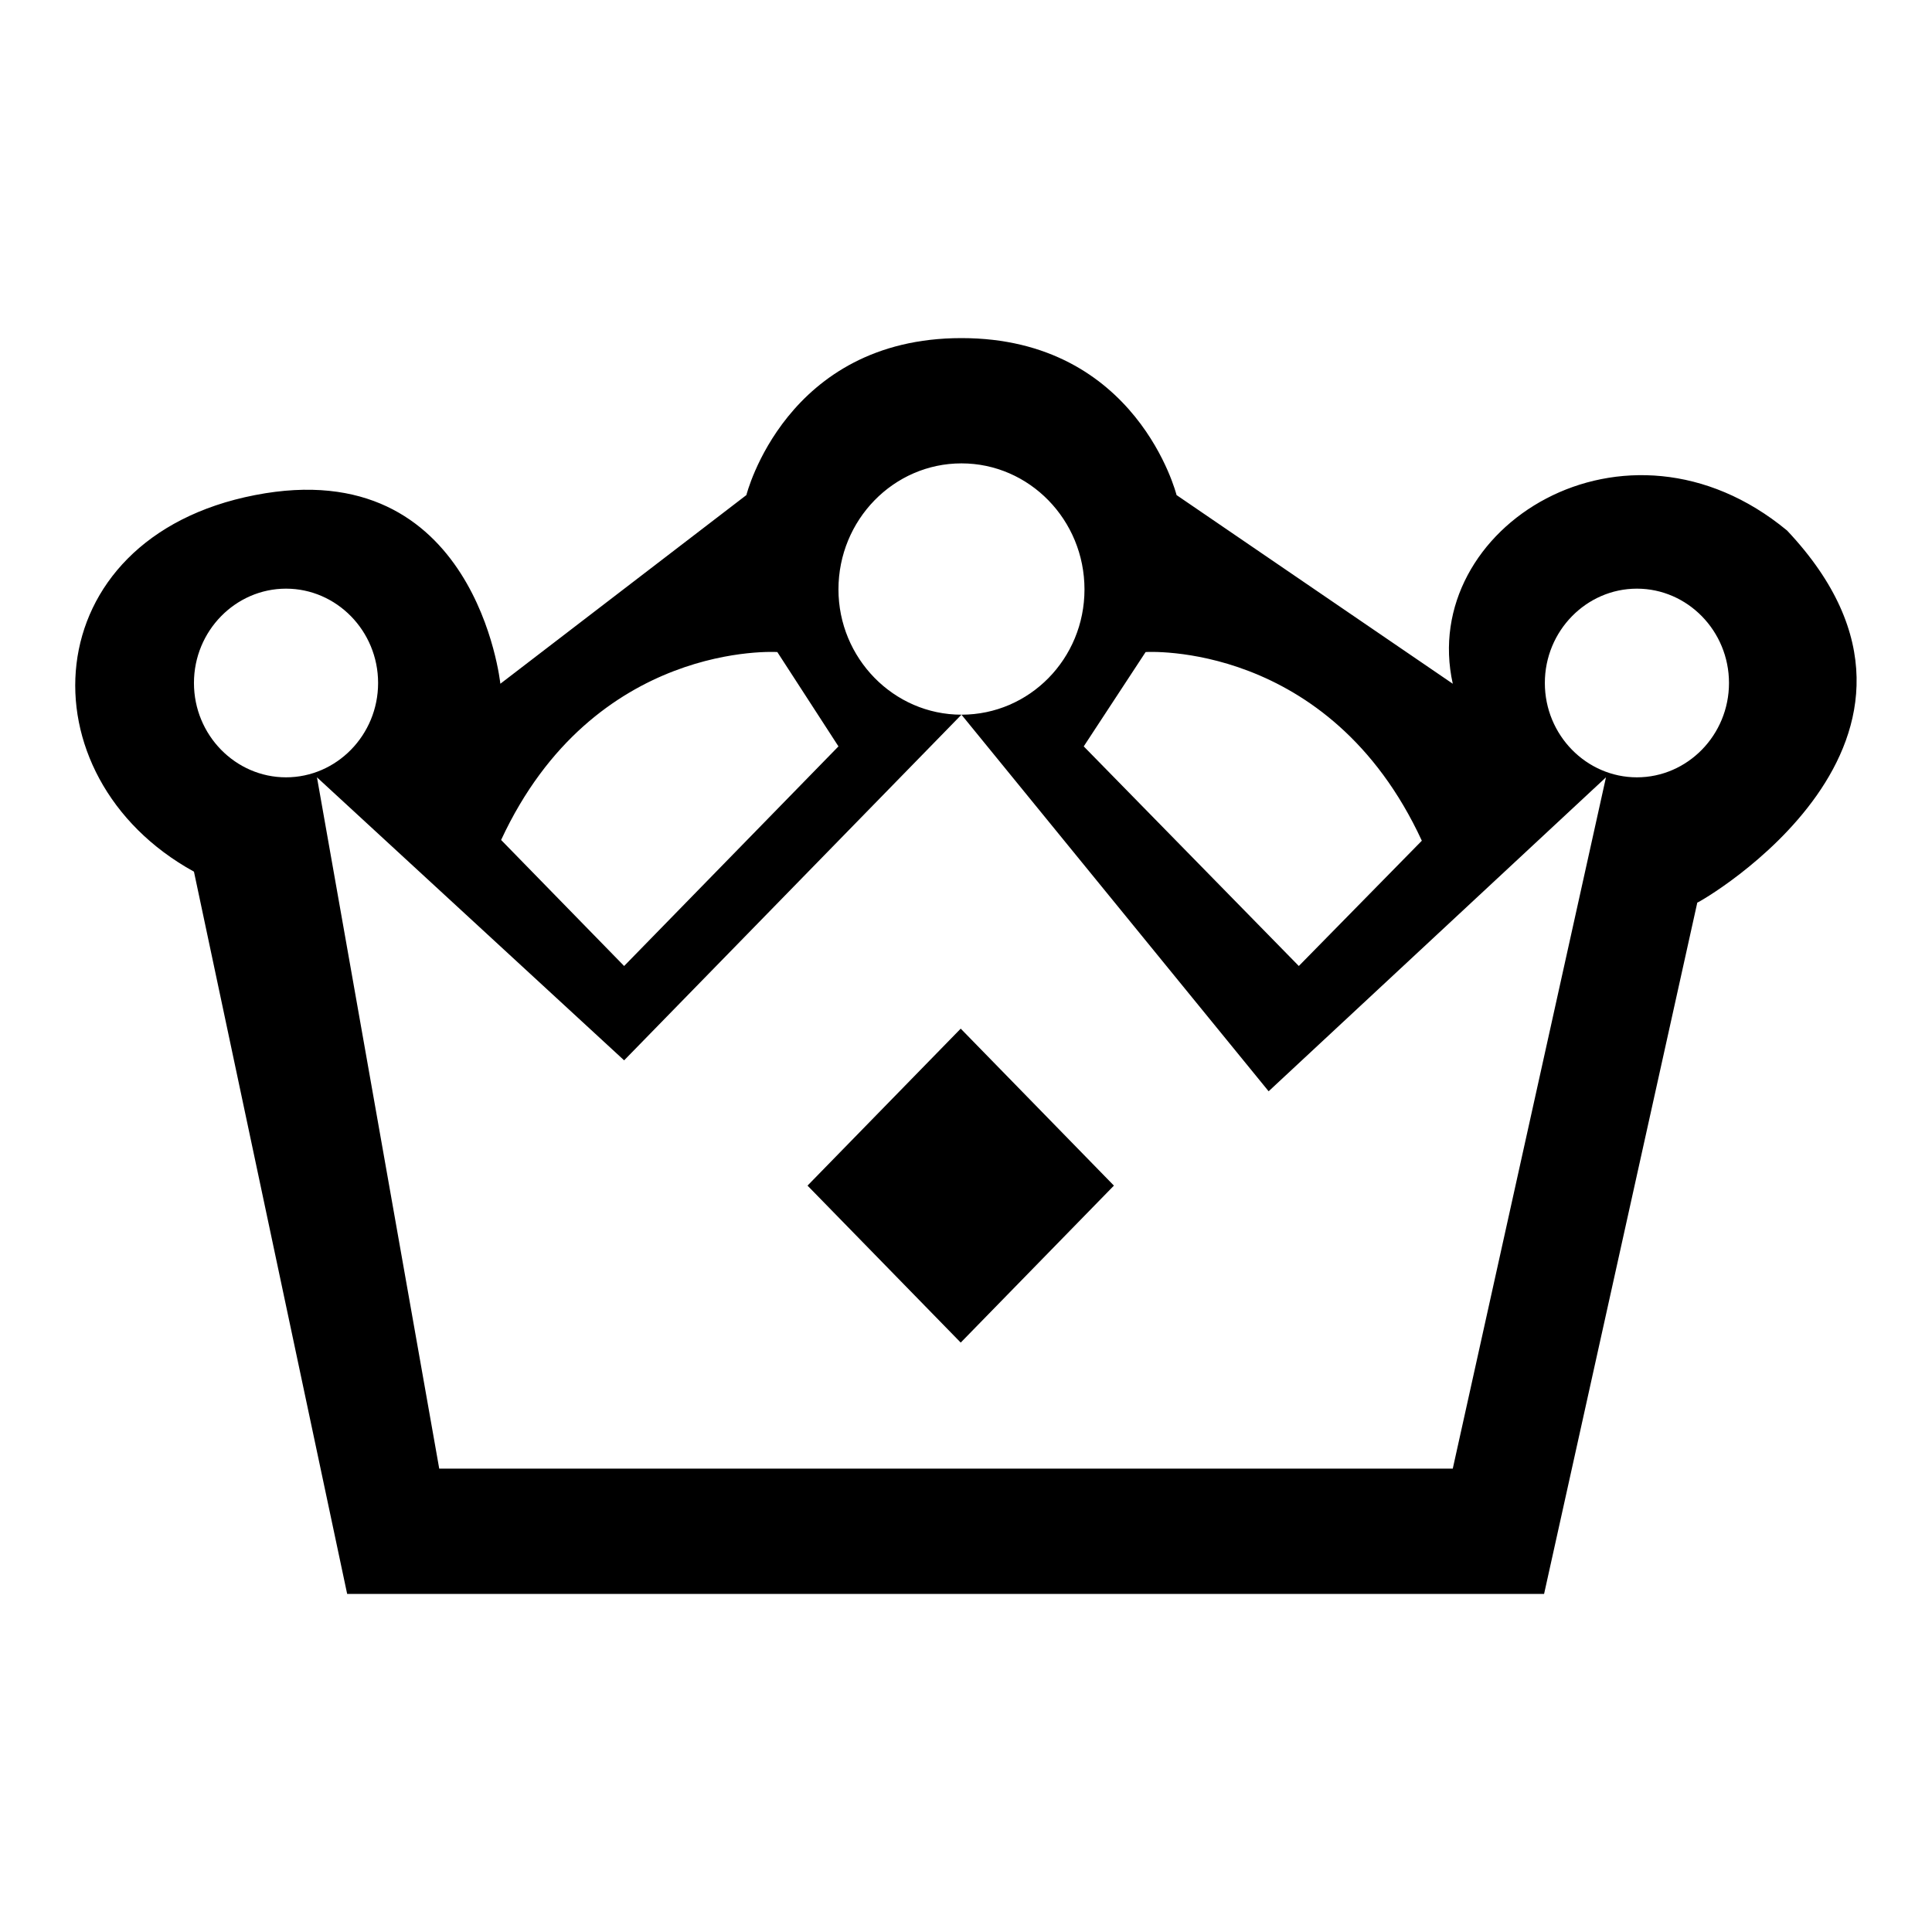
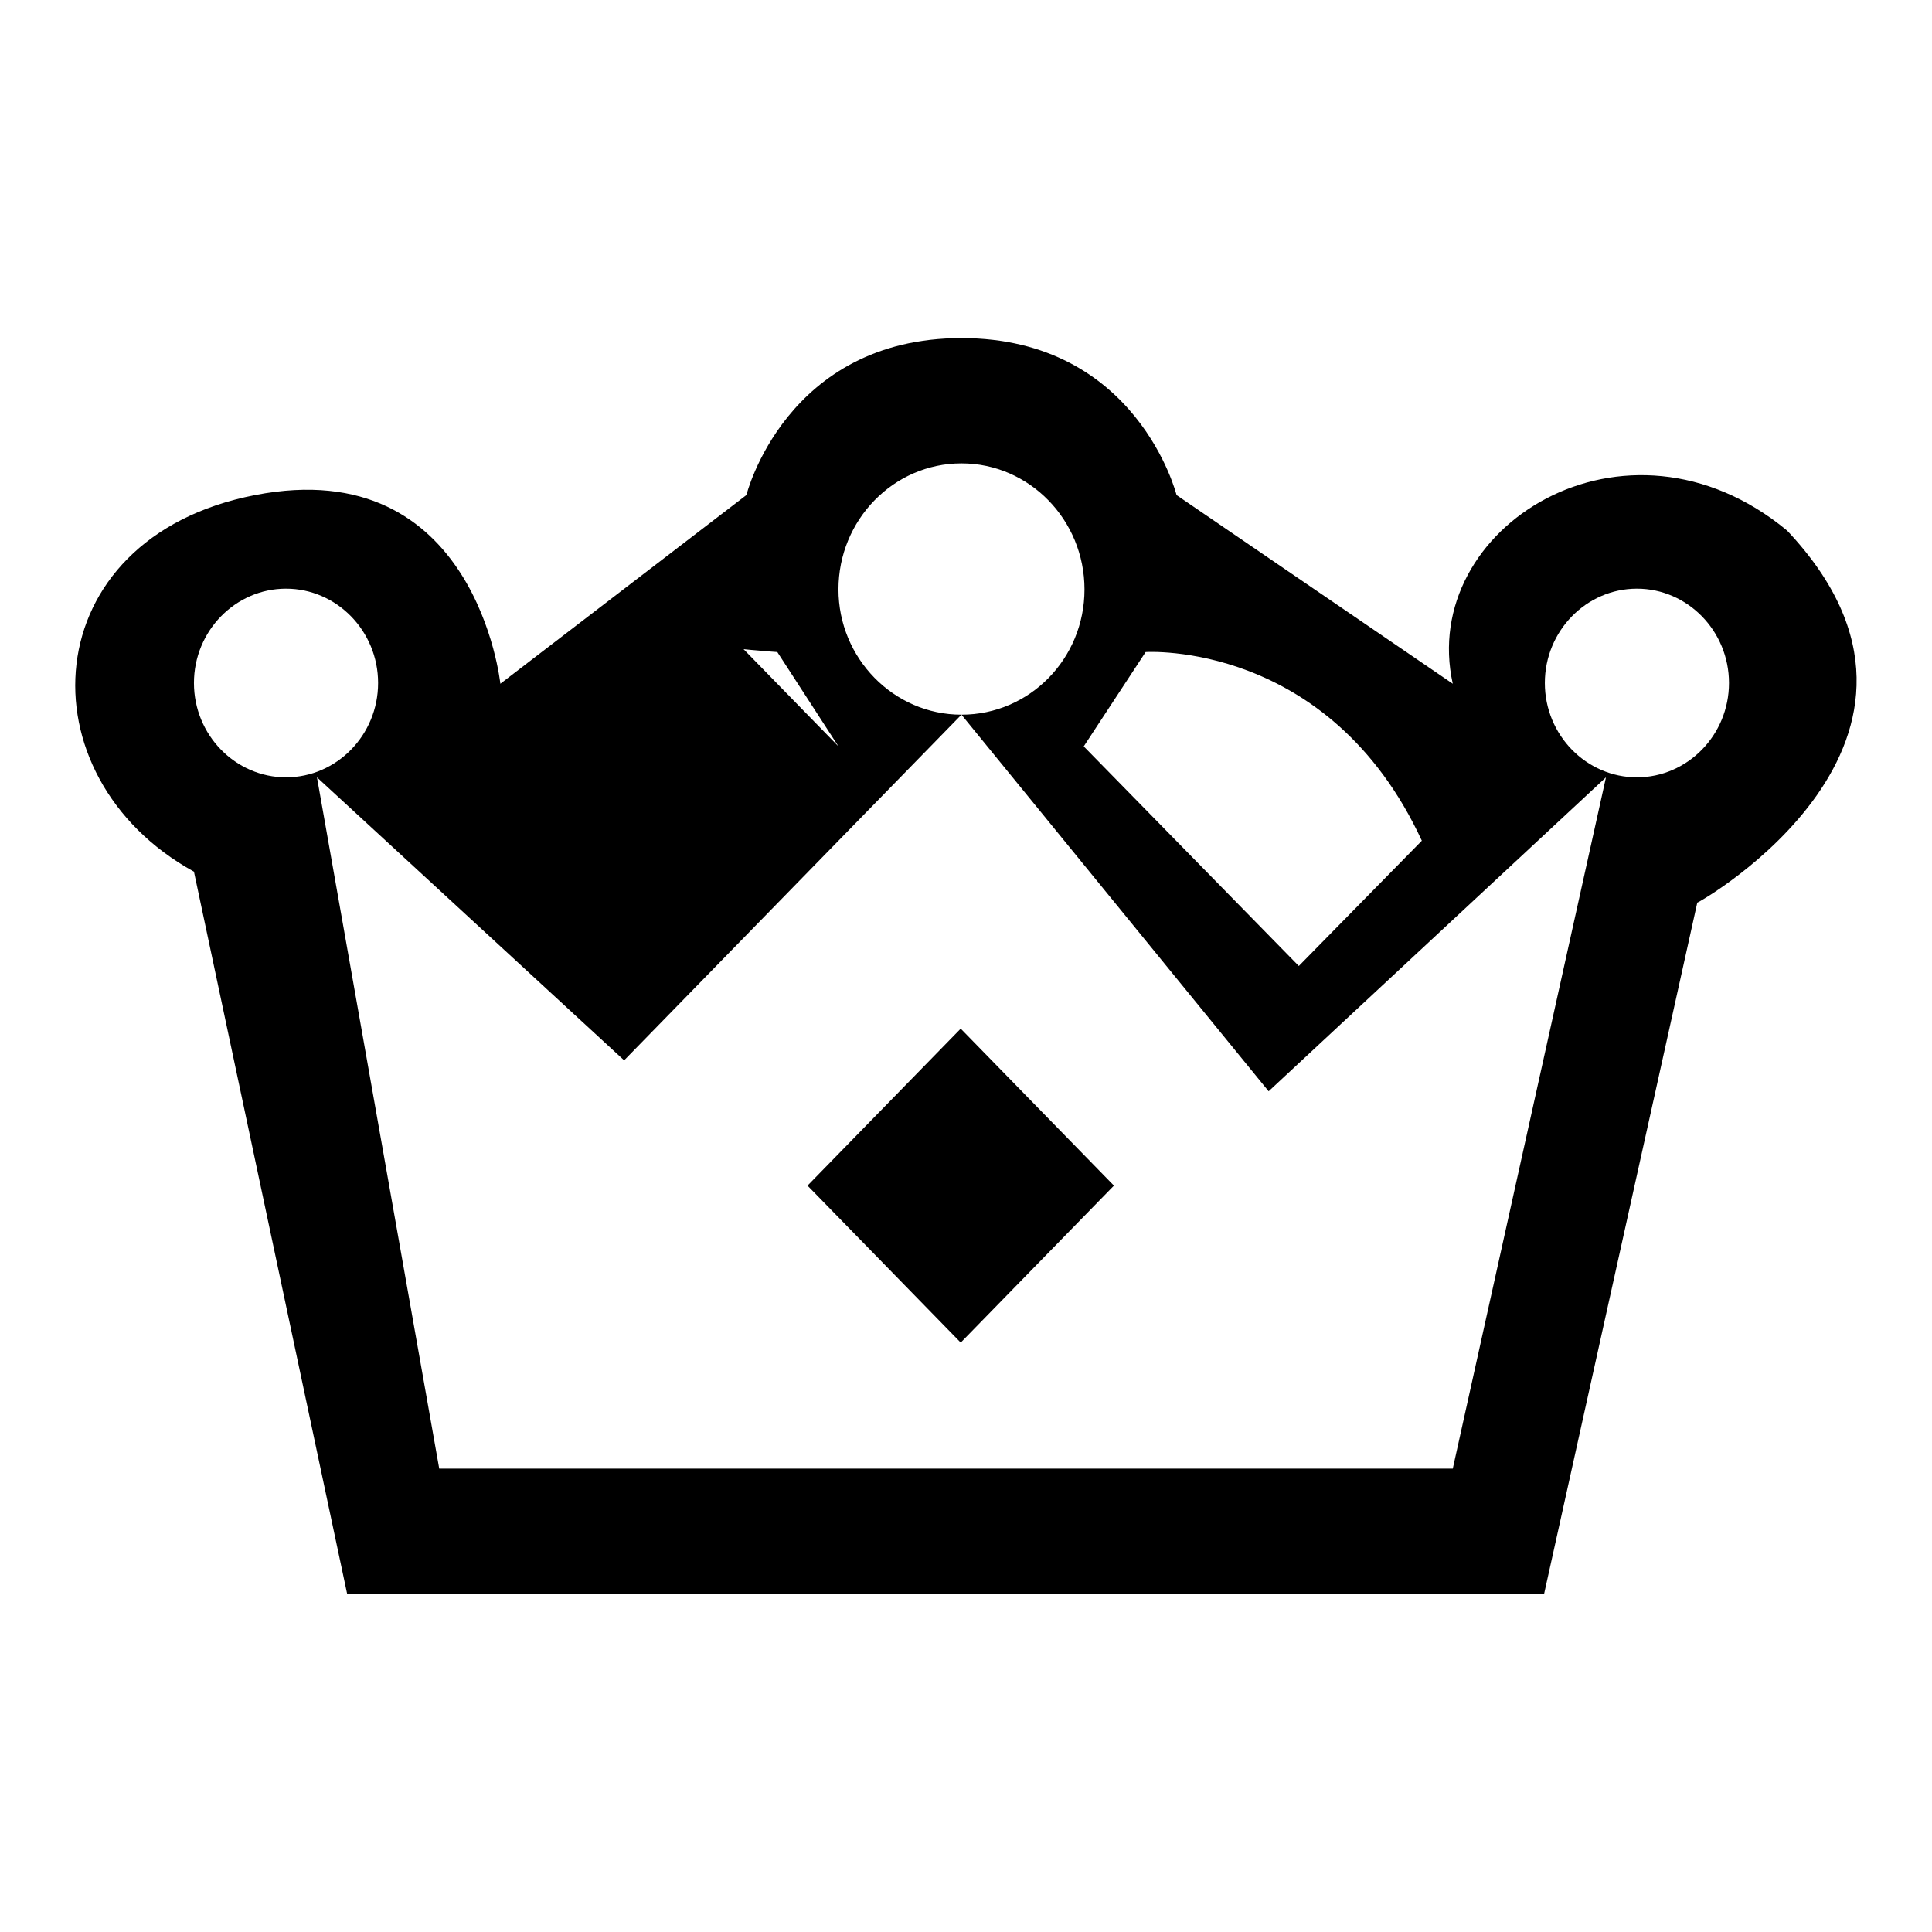
<svg xmlns="http://www.w3.org/2000/svg" version="1.1" x="0px" y="0px" viewBox="0 0 256 256" enable-background="new 0 0 256 256" xml:space="preserve">
  <g>
    <g>
-       <path fill="#000000" d="M107,157.1l20.3,20.8l20.3-20.8l-20.3-20.8L107,157.1z M236.8,70.3c-21.4-17.7-48.9-0.4-44.3,20.3l-36.6-25c0,0-5.2-20.8-28.5-20.8c-23.3,0-28.5,20.8-28.5,20.8l-32.6,25c0,0-3.2-30.7-32.5-25c-29.4,5.7-31,37.3-8.1,49.9L46,211.2h158.6l20.3-91.6C225,119.7,263,98.1,236.8,70.3z M151.8,86.4c0,0,24.3-1.6,36.6,25L172.1,128l-28.5-29.1L151.8,86.4z M103,86.4l8.1,12.5L82.7,128l-16.3-16.7C78.7,84.8,103,86.4,103,86.4z M25.7,90.5c0-6.9,5.5-12.5,12.2-12.5s12.2,5.6,12.2,12.5c0,6.9-5.5,12.5-12.2,12.5S25.7,97.4,25.7,90.5z M192.5,194.6H58.2L42,103l40.7,37.5l44.7-45.8c-9,0-16.3-7.5-16.3-16.6c0-9.2,7.3-16.7,16.3-16.7s16.3,7.5,16.3,16.7c0,9.2-7.3,16.6-16.3,16.6l40.7,49.9l44.7-41.6L192.5,194.6z M216.9,103c-6.7,0-12.2-5.6-12.2-12.5c0-6.9,5.5-12.5,12.2-12.5c6.7,0,12.2,5.6,12.2,12.5C229.1,97.4,223.6,103,216.9,103z" />
+       <path fill="#000000" d="M107,157.1l20.3,20.8l20.3-20.8l-20.3-20.8L107,157.1z M236.8,70.3c-21.4-17.7-48.9-0.4-44.3,20.3l-36.6-25c0,0-5.2-20.8-28.5-20.8c-23.3,0-28.5,20.8-28.5,20.8l-32.6,25c0,0-3.2-30.7-32.5-25c-29.4,5.7-31,37.3-8.1,49.9L46,211.2h158.6l20.3-91.6C225,119.7,263,98.1,236.8,70.3z M151.8,86.4c0,0,24.3-1.6,36.6,25L172.1,128l-28.5-29.1L151.8,86.4z M103,86.4l8.1,12.5l-16.3-16.7C78.7,84.8,103,86.4,103,86.4z M25.7,90.5c0-6.9,5.5-12.5,12.2-12.5s12.2,5.6,12.2,12.5c0,6.9-5.5,12.5-12.2,12.5S25.7,97.4,25.7,90.5z M192.5,194.6H58.2L42,103l40.7,37.5l44.7-45.8c-9,0-16.3-7.5-16.3-16.6c0-9.2,7.3-16.7,16.3-16.7s16.3,7.5,16.3,16.7c0,9.2-7.3,16.6-16.3,16.6l40.7,49.9l44.7-41.6L192.5,194.6z M216.9,103c-6.7,0-12.2-5.6-12.2-12.5c0-6.9,5.5-12.5,12.2-12.5c6.7,0,12.2,5.6,12.2,12.5C229.1,97.4,223.6,103,216.9,103z" />
    </g>
  </g>
</svg>